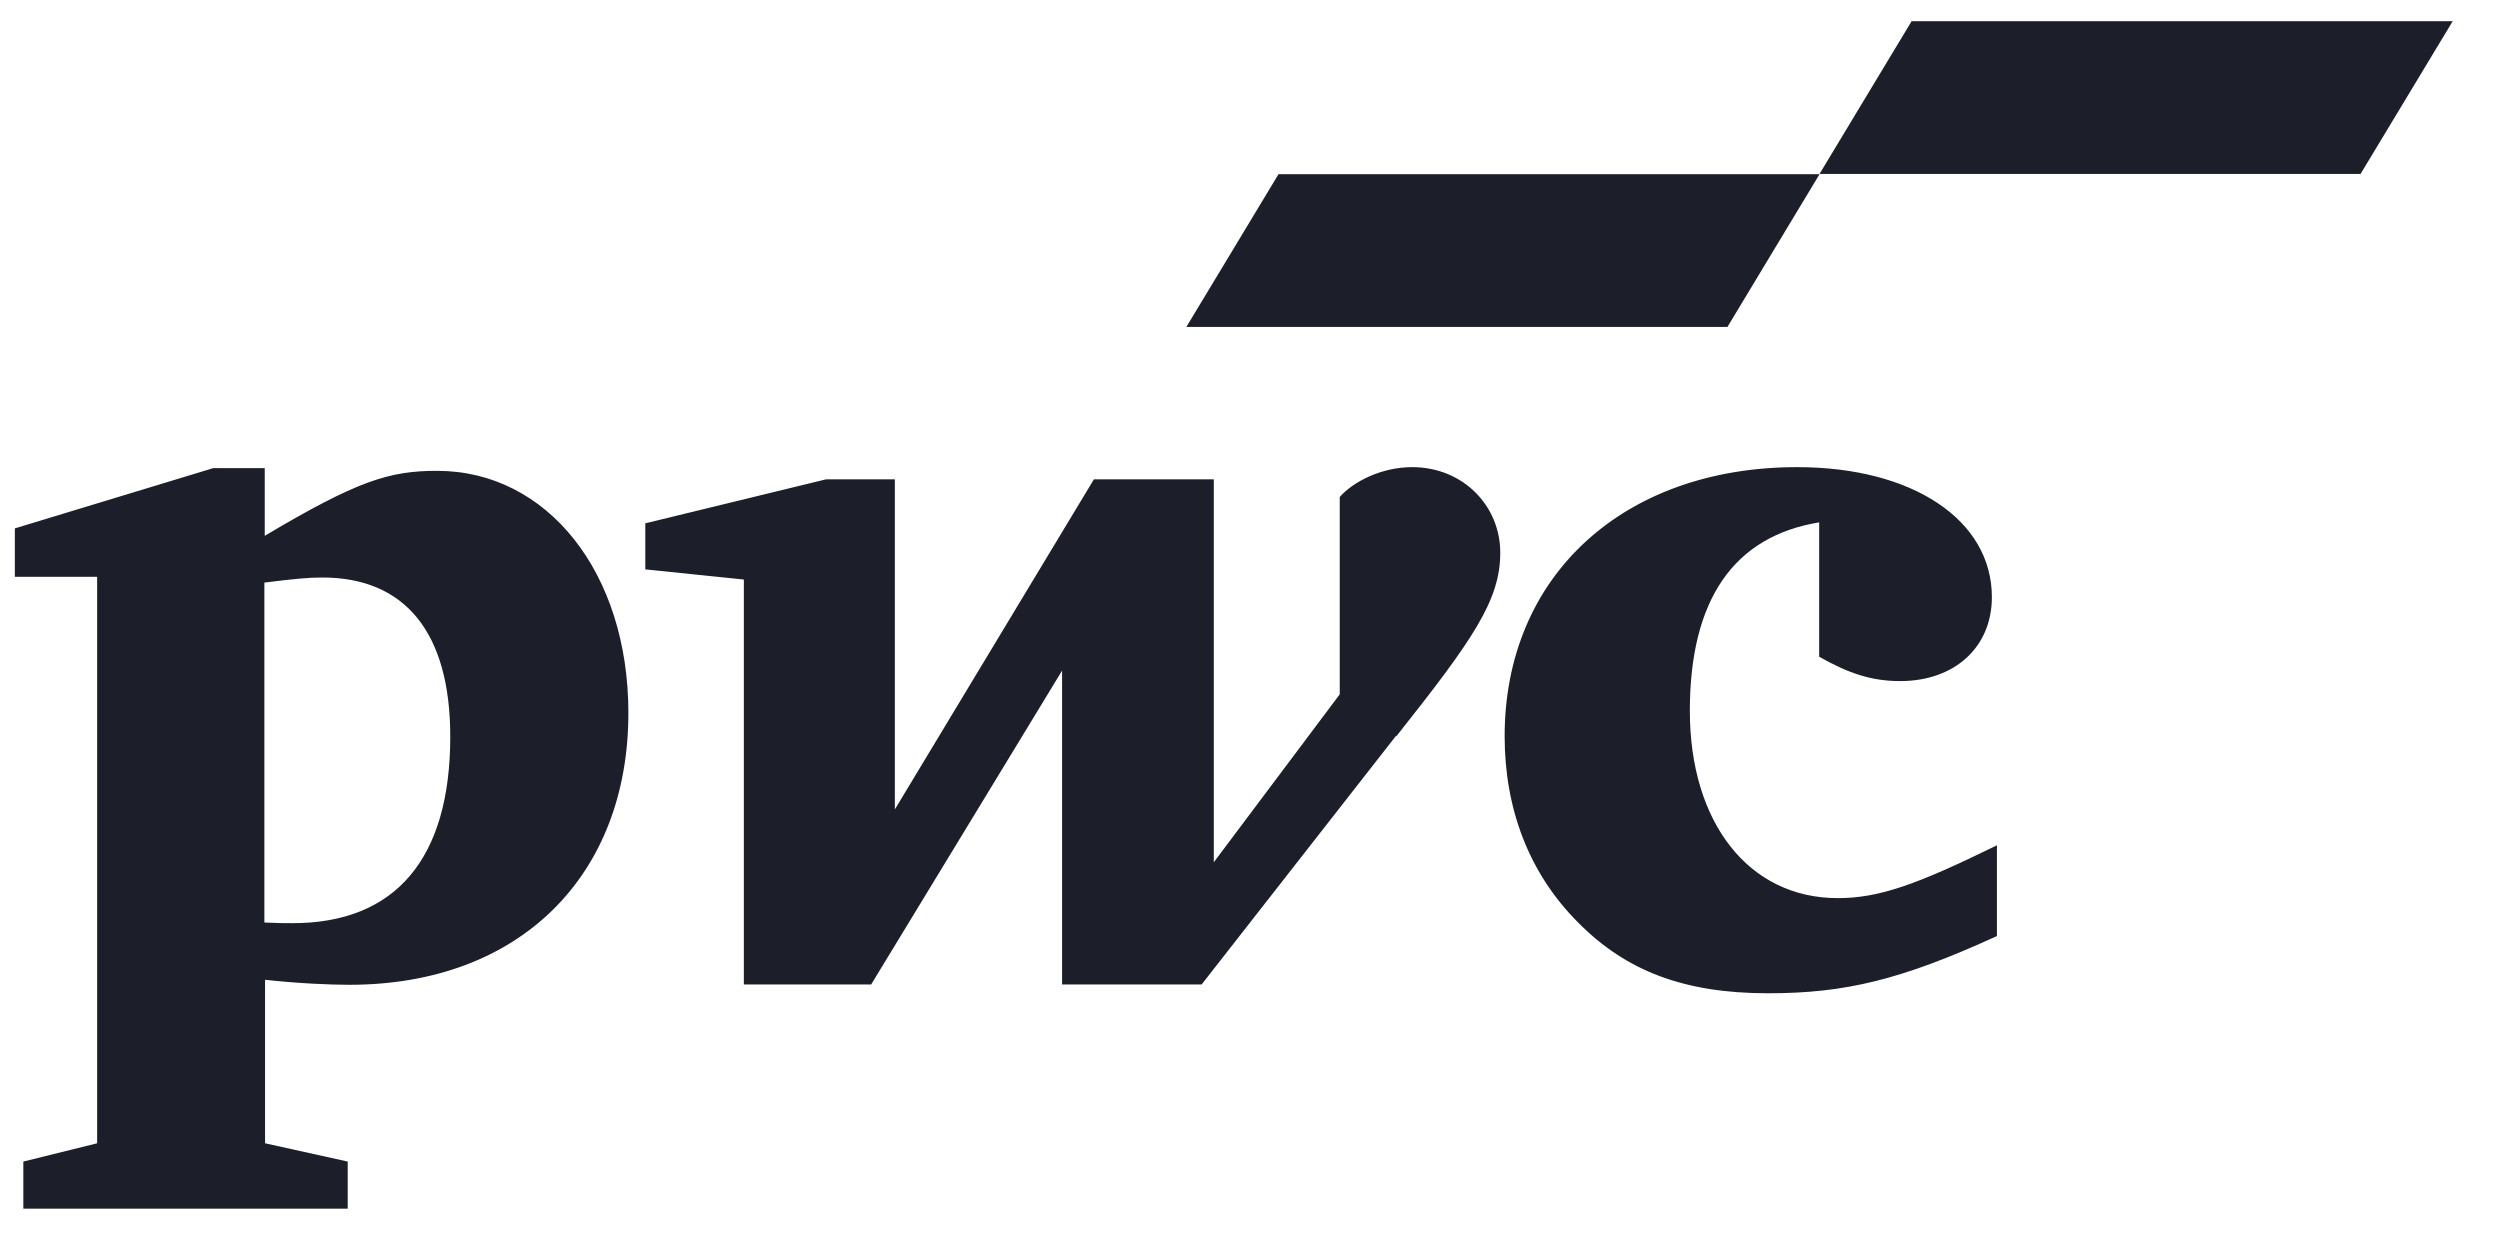
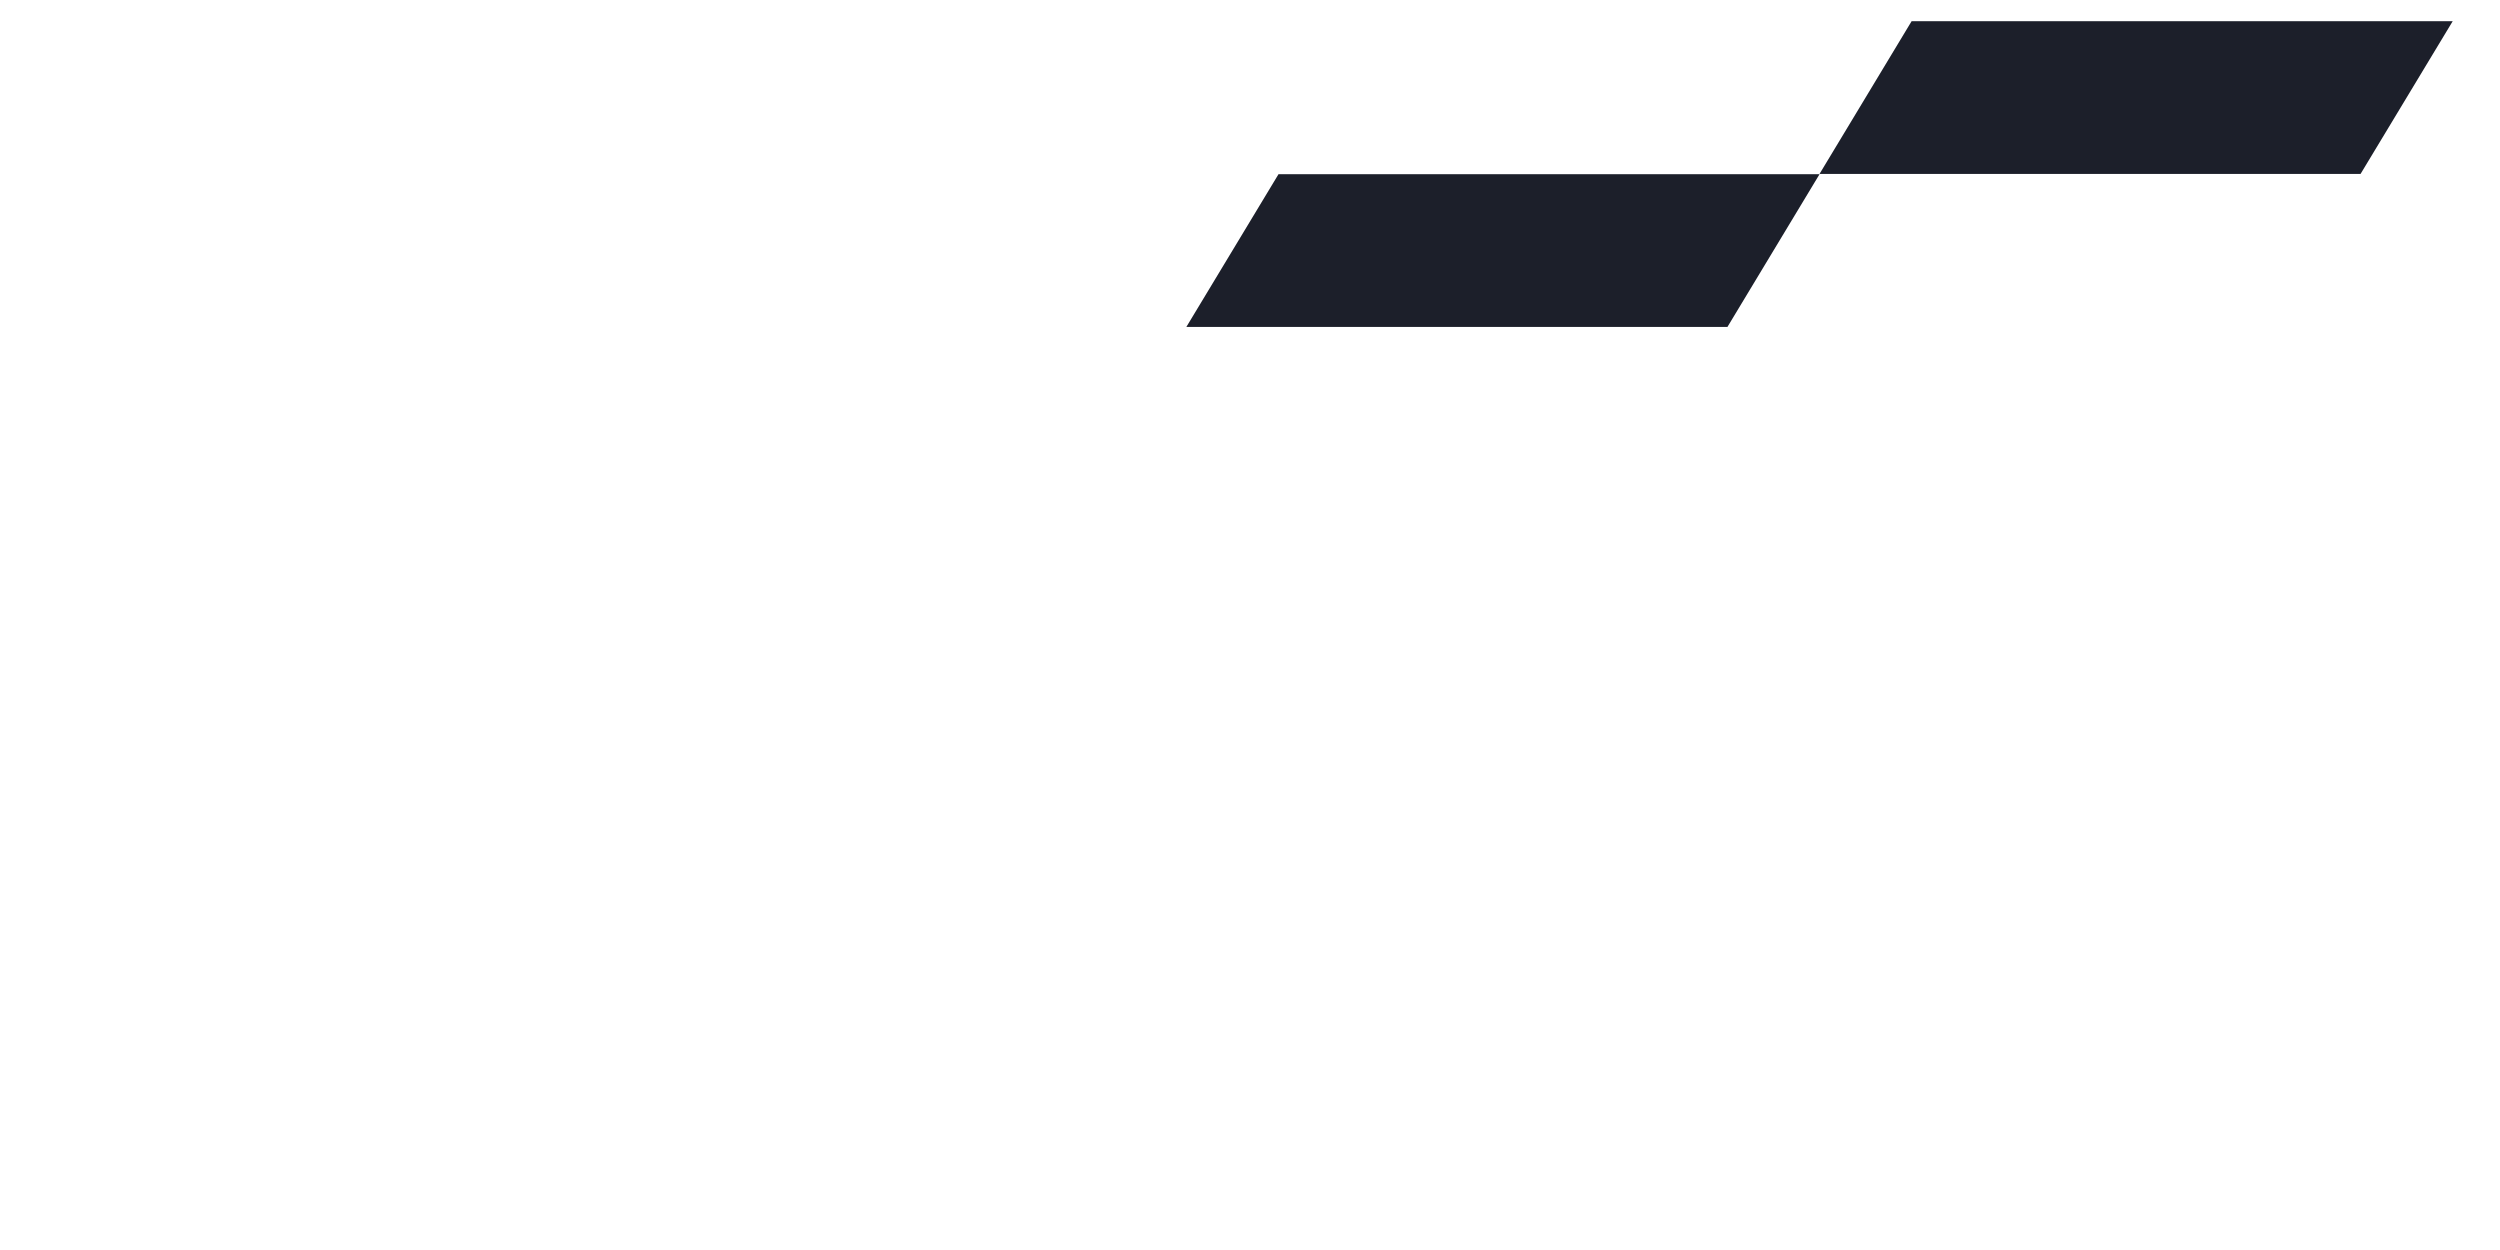
<svg xmlns="http://www.w3.org/2000/svg" width="48" height="24" viewBox="0 0 48 24" fill="none">
-   <path d="M34.935 10.028C33.29 10.295 32.445 11.51 32.445 13.649C32.445 15.788 33.57 17.244 35.286 17.244C36.086 17.244 36.814 16.978 38.341 16.23V17.972C36.508 18.811 35.429 19.071 33.947 19.071C32.347 19.071 31.223 18.648 30.3 17.712C29.357 16.77 28.889 15.528 28.889 14.137C28.889 11.055 31.171 8.969 34.506 8.969C36.723 8.969 38.244 9.983 38.244 11.465C38.244 12.421 37.535 13.077 36.482 13.077C35.943 13.077 35.501 12.934 34.928 12.609V10.022L34.935 10.028ZM26.809 14.137C28.285 12.277 28.805 11.523 28.805 10.613C28.805 9.703 28.083 8.969 27.114 8.969C26.523 8.969 25.983 9.248 25.723 9.541V13.331L23.305 16.555V9.203H21.003L17.181 15.541V9.203H15.861L12.39 10.048V10.932L14.282 11.127V18.902H16.726L20.392 12.876V18.902H23.071L26.802 14.13L26.809 14.137ZM5.083 11.185C5.648 11.114 5.921 11.088 6.188 11.088C7.781 11.088 8.645 12.148 8.645 14.143C8.645 16.497 7.586 17.725 5.616 17.725C5.453 17.725 5.336 17.725 5.076 17.712V11.185H5.083ZM5.083 18.811C5.72 18.882 6.337 18.908 6.708 18.908C9.984 18.908 12.065 16.809 12.065 13.688C12.065 10.99 10.505 9.04 8.392 9.04C7.475 9.04 6.864 9.229 5.083 10.288V8.988H4.095L0.285 10.145V11.075H1.865V21.951L0.448 22.302V23.206H6.676V22.302L5.089 21.951V18.804L5.083 18.811Z" fill="#1C1F2A" />
  <path d="M33.167 6.277H22.778L24.547 3.345H34.935L33.167 6.277ZM47.092 0.407H36.703L34.935 3.339H45.323L47.092 0.407Z" fill="#1C1F2A" />
</svg>